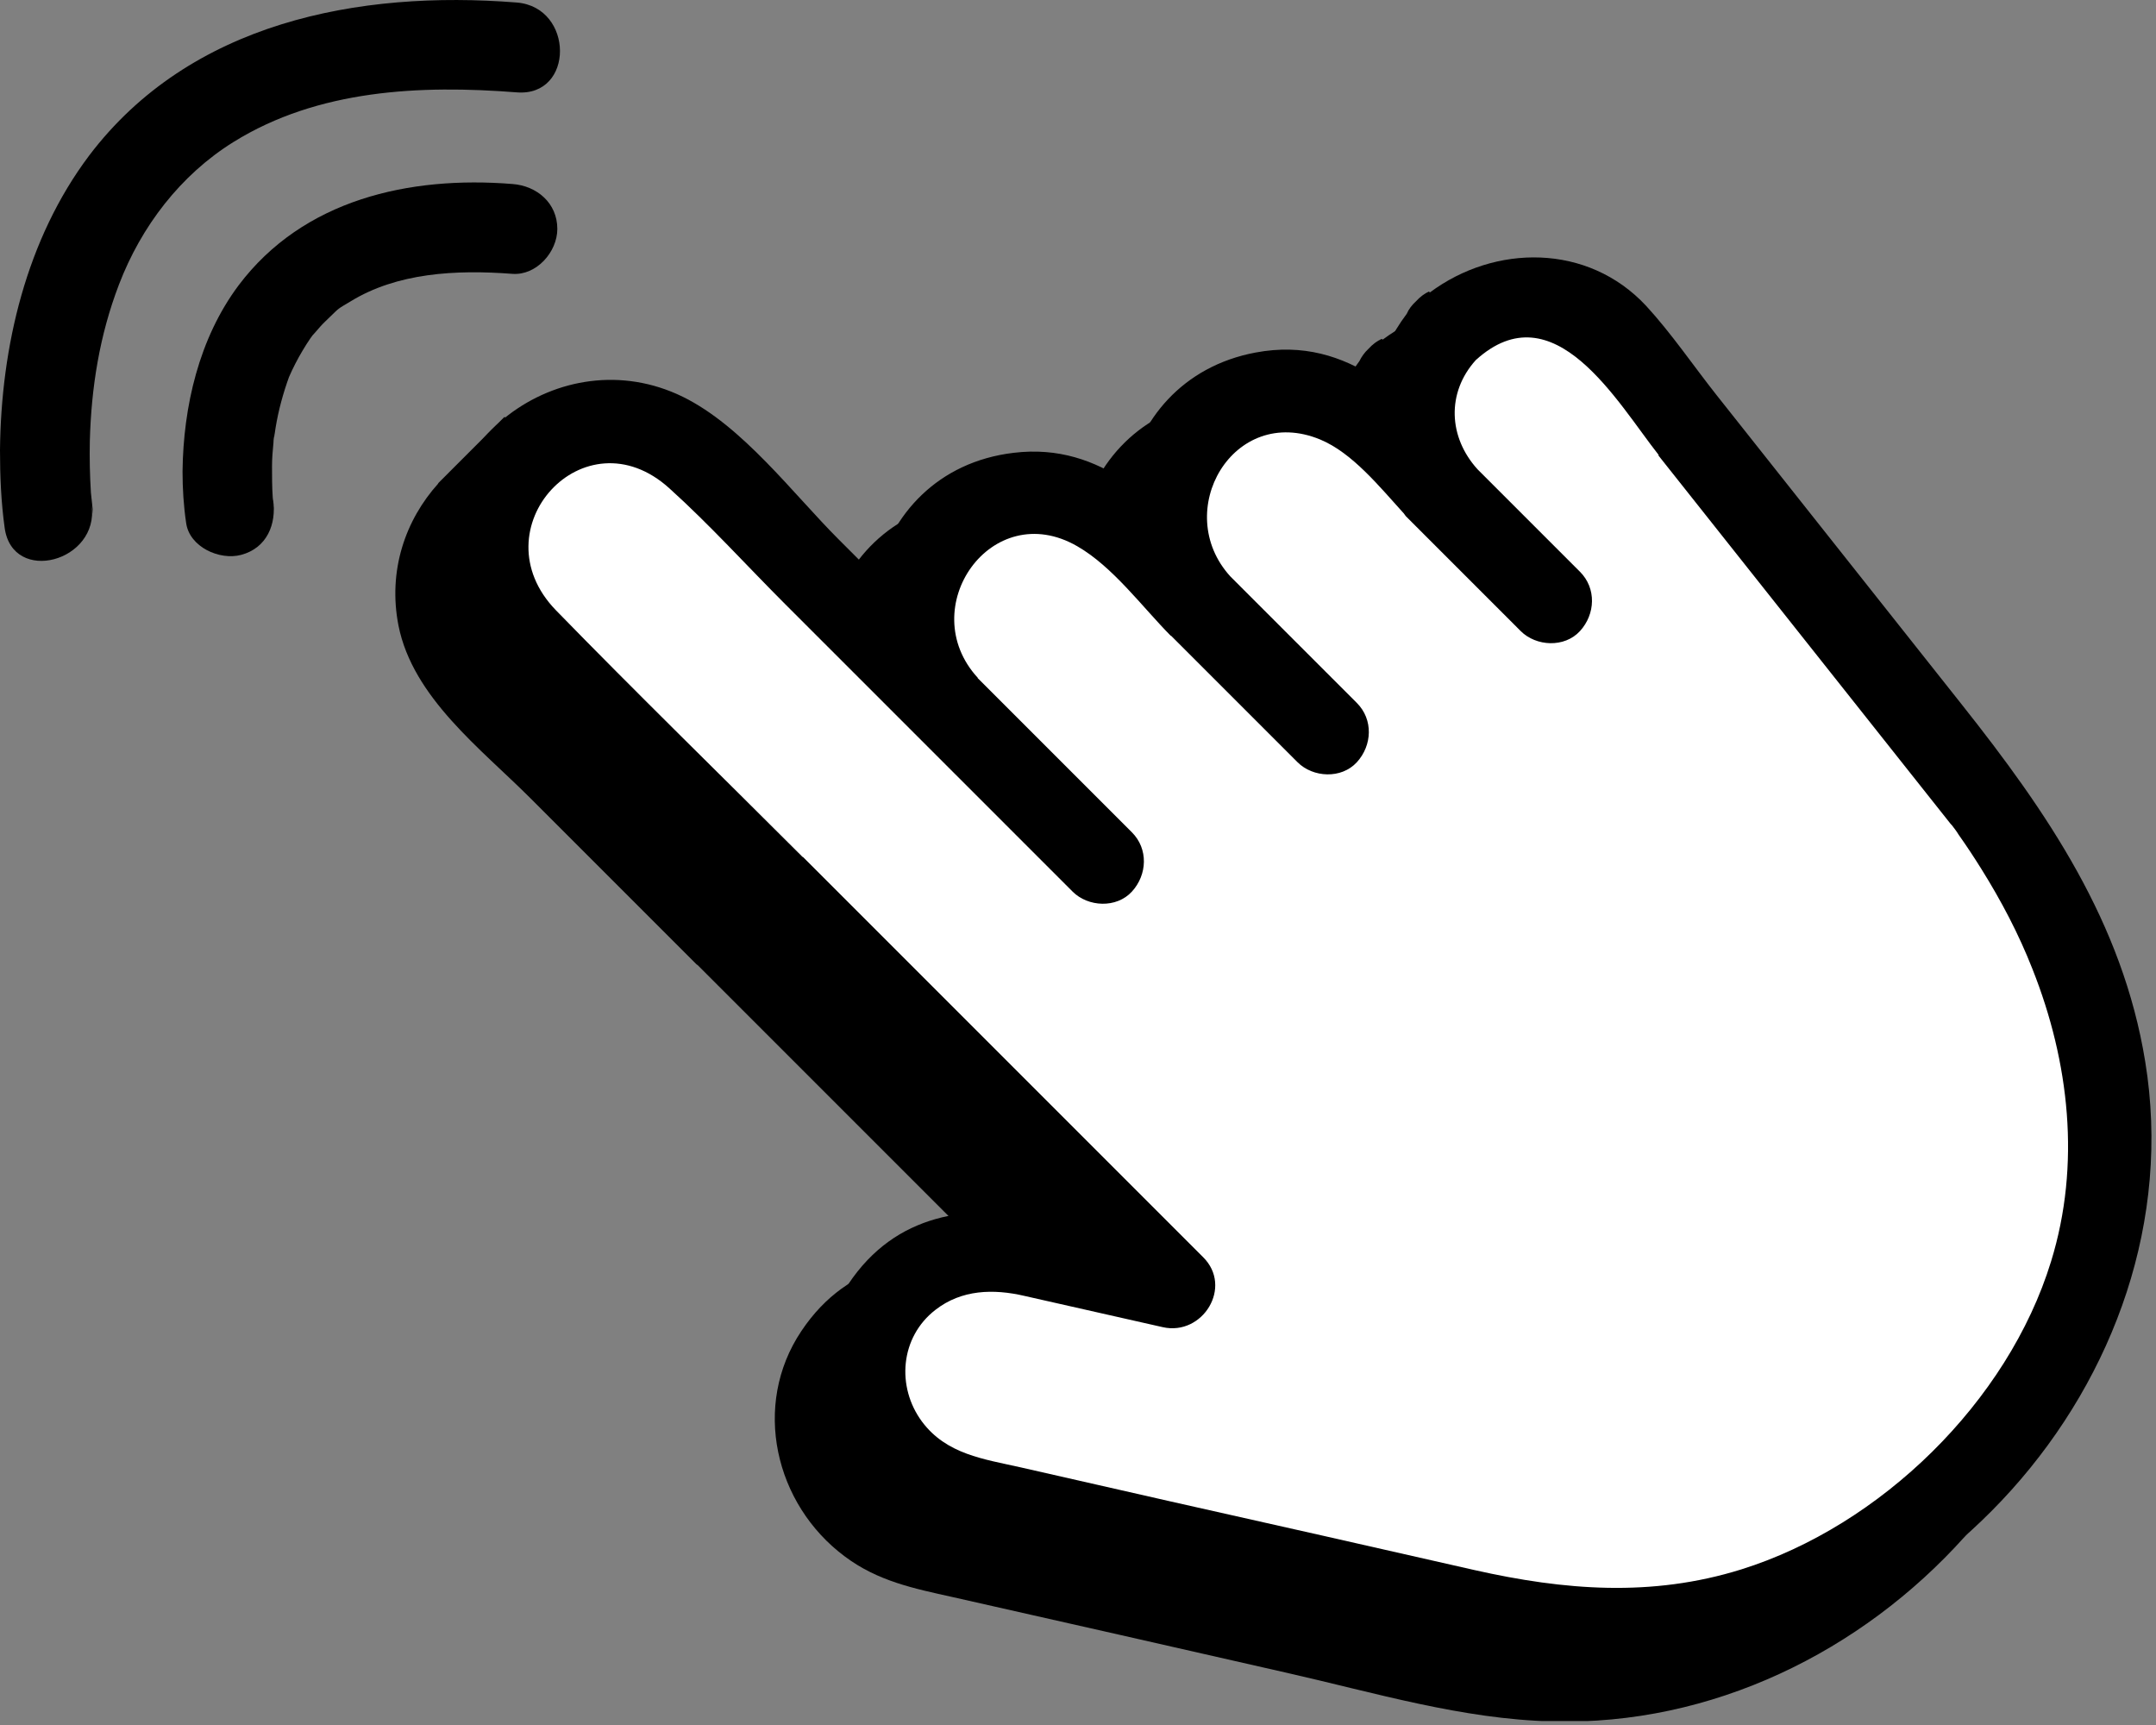
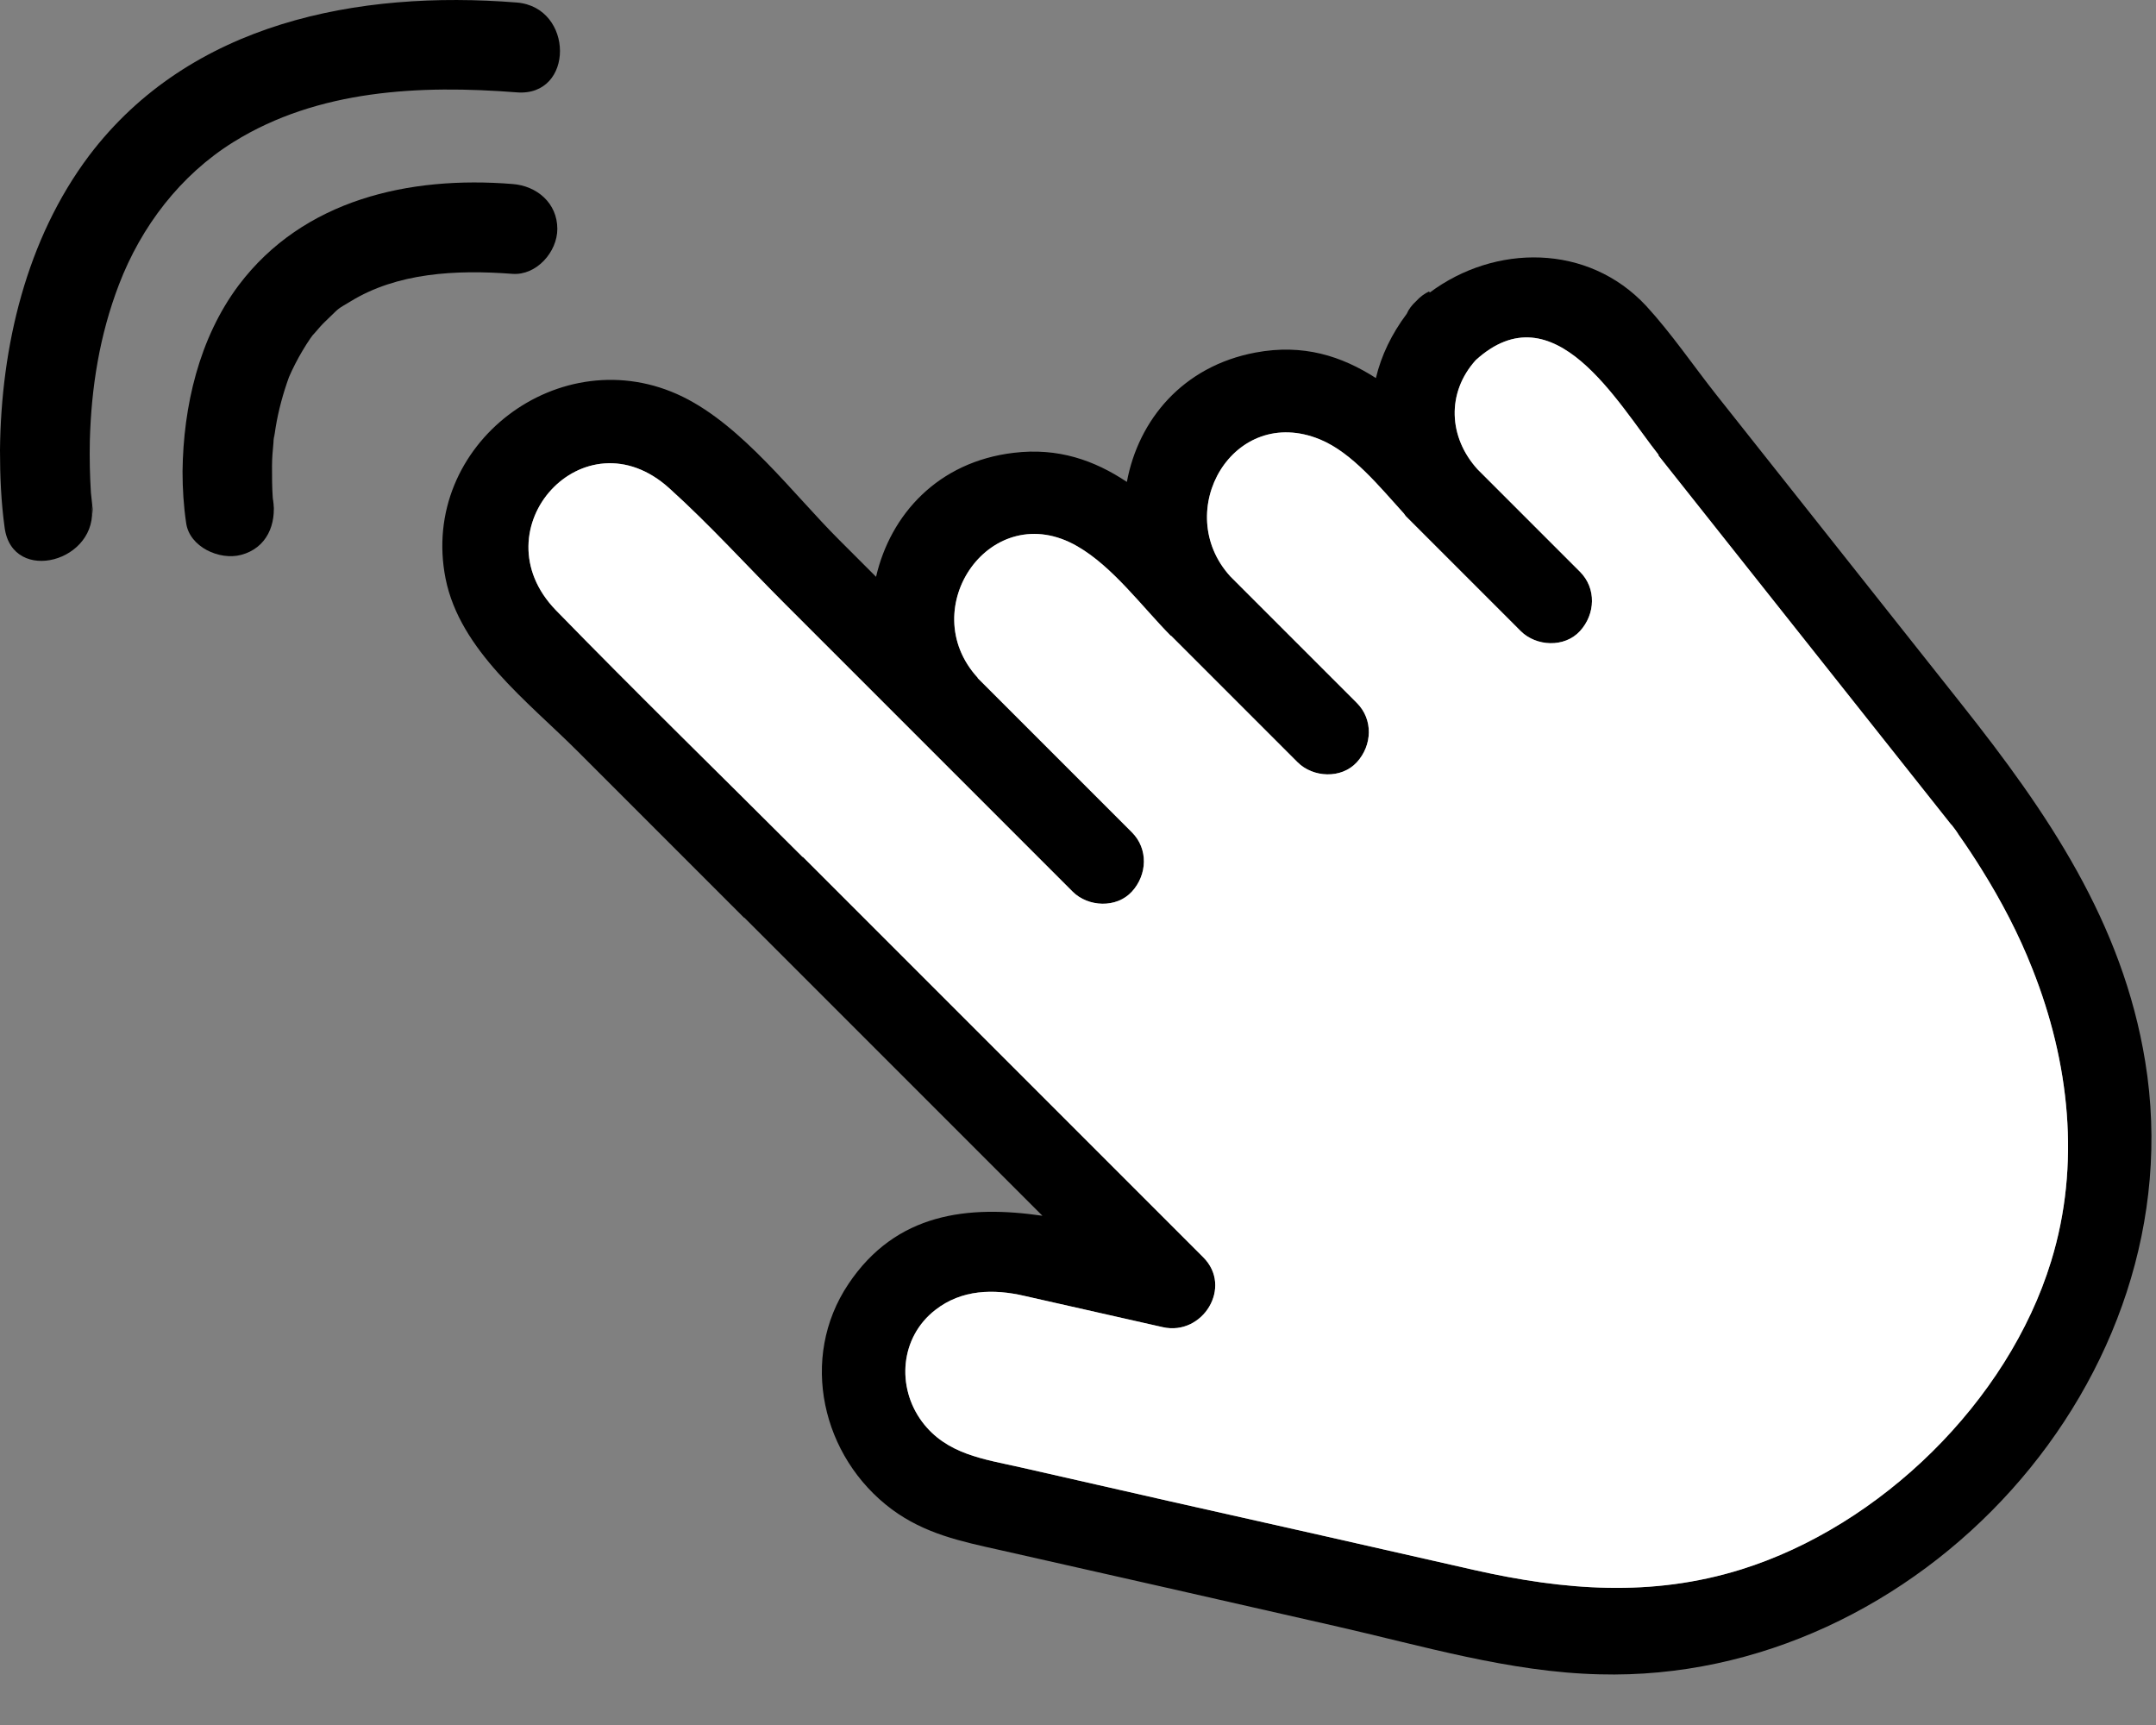
<svg xmlns="http://www.w3.org/2000/svg" width="60" height="48" viewBox="0 0 60 48" fill="none">
  <rect x="0" y="0" width="60" height="48" fill="#808080" stroke="none" />
  <g clip-path="url(#clip0_69_8211)">
-     <path d="M38.45 9.43C38.32 9.49 38.2 9.58 38.09 9.7C37.97 9.81 37.89 9.93 37.83 10.05C37.41 10.61 37.12 11.21 36.97 11.84C36.02 11.23 34.95 10.88 33.62 11.13C31.59 11.51 30.36 13.01 30.04 14.73C29.14 14.13 28.13 13.77 26.89 13.92C24.78 14.17 23.46 15.64 23.06 17.37C22.71 17.02 22.36 16.67 22.02 16.33C20.74 15.05 19.35 13.18 17.68 12.36C16.61 11.84 15.5 11.78 14.49 12.05L14.04 11.6L12.19 13.45H12.2C11.28 14.47 10.79 15.88 11.09 17.41C11.49 19.41 13.38 20.83 14.76 22.21C16.3 23.75 17.84 25.29 19.39 26.84C19.4 26.85 19.42 26.85 19.43 26.87L27.7 35.14C25.64 34.84 23.63 35.05 22.3 37.04C20.92 39.1 21.56 41.86 23.51 43.31C24.43 44 25.43 44.2 26.51 44.44C29.61 45.14 32.71 45.84 35.82 46.55C38.25 47.1 40.69 47.84 43.2 47.9C52.09 48.14 59.83 39.66 58.39 30.85C57.76 26.97 55.66 23.91 53.29 20.92C51.01 18.04 48.73 15.17 46.45 12.29C45.81 11.48 45.2 10.58 44.5 9.82C42.88 8.08 40.29 8.1 38.48 9.45L38.45 9.43Z" fill="black" />
    <path d="M39.77 8.11C39.64 8.17 39.52 8.26 39.41 8.38C39.29 8.49 39.2 8.61 39.15 8.73C38.73 9.29 38.44 9.89 38.29 10.52C37.34 9.91 36.27 9.56 34.94 9.81C32.91 10.19 31.68 11.69 31.36 13.41C30.46 12.81 29.45 12.45 28.21 12.6C26.1 12.85 24.78 14.32 24.38 16.05C24.03 15.7 23.68 15.35 23.34 15.01C22.06 13.73 20.67 11.86 19 11.04C15.6 9.38 11.66 12.37 12.4 16.1C12.8 18.1 14.69 19.52 16.07 20.9C17.61 22.44 19.15 23.98 20.7 25.53C20.71 25.54 20.73 25.54 20.74 25.56C23.5 28.32 26.25 31.07 29.01 33.83C26.95 33.53 24.94 33.74 23.61 35.73C22.23 37.79 22.87 40.55 24.82 42C25.74 42.68 26.74 42.89 27.82 43.13C30.92 43.83 34.02 44.53 37.13 45.24C39.56 45.79 42 46.53 44.51 46.59C53.4 46.83 61.14 38.35 59.7 29.54C59.07 25.66 56.97 22.6 54.6 19.61C52.32 16.73 50.04 13.86 47.76 10.98C47.12 10.17 46.51 9.27 45.81 8.51C44.19 6.77 41.6 6.79 39.79 8.14L39.77 8.11ZM46.15 12.67C48.02 15.02 49.88 17.38 51.75 19.73C52.59 20.79 53.44 21.86 54.28 22.92C54.29 22.94 54.3 22.94 54.31 22.95C54.38 23.04 54.45 23.13 54.51 23.23C54.73 23.54 54.94 23.86 55.14 24.18C55.69 25.06 56.18 25.99 56.56 26.96C57.59 29.55 57.91 32.41 57.08 35.1C55.88 39.01 52.33 42.46 48.46 43.67C45.96 44.45 43.53 44.25 41.04 43.69C38.22 43.05 35.4 42.41 32.58 41.78C31.19 41.46 29.79 41.15 28.4 40.83C27.38 40.6 26.34 40.47 25.66 39.56C24.94 38.59 25.05 37.21 26.03 36.45C26.76 35.88 27.65 35.86 28.51 36.06C29.79 36.35 31.08 36.64 32.36 36.93C33.47 37.18 34.32 35.81 33.48 34.98L22.35 23.85C22.35 23.85 22.32 23.84 22.31 23.82C20.03 21.54 17.72 19.29 15.47 16.98C13.28 14.72 16.26 11.44 18.63 13.59C19.75 14.6 20.78 15.74 21.85 16.81C22.87 17.83 23.9 18.86 24.92 19.88L29.24 24.2C29.44 24.4 29.65 24.61 29.85 24.81C30.28 25.24 31.07 25.28 31.5 24.81C31.93 24.34 31.96 23.62 31.5 23.16C30.07 21.73 28.64 20.3 27.21 18.87C27.21 18.87 27.21 18.87 27.21 18.86C25.43 16.92 27.59 13.82 29.98 15.2C30.97 15.77 31.78 16.88 32.58 17.69C32.58 17.69 32.58 17.69 32.59 17.69L35.67 20.77C35.82 20.92 35.96 21.06 36.11 21.21C36.54 21.64 37.33 21.68 37.76 21.21C38.19 20.74 38.22 20.02 37.76 19.56L34.68 16.48L34.24 16.04C32.59 14.23 34.32 11.23 36.74 12.23C37.63 12.6 38.38 13.53 39.07 14.29C39.09 14.31 39.1 14.34 39.12 14.36C40.05 15.29 40.99 16.23 41.92 17.16L42.32 17.56C42.75 17.99 43.54 18.03 43.97 17.56C44.4 17.09 44.43 16.37 43.97 15.91C43.04 14.98 42.1 14.04 41.17 13.11L41.12 13.06C40.31 12.17 40.25 10.93 41.07 10.02C43.25 8.04 45.02 11.22 46.16 12.66L46.15 12.67Z" fill="black" />
    <path d="M46.15 12.67C48.02 15.02 49.88 17.38 51.75 19.73C52.59 20.79 53.44 21.86 54.28 22.92C54.29 22.94 54.3 22.94 54.31 22.95C54.38 23.04 54.45 23.13 54.51 23.23C54.73 23.54 54.94 23.86 55.14 24.18C55.69 25.06 56.18 25.99 56.56 26.96C57.59 29.55 57.91 32.41 57.08 35.1C55.88 39.01 52.33 42.46 48.46 43.67C45.96 44.45 43.53 44.25 41.04 43.69C38.22 43.05 35.4 42.41 32.58 41.78C31.19 41.46 29.79 41.15 28.4 40.83C27.38 40.6 26.34 40.47 25.66 39.56C24.94 38.59 25.05 37.21 26.03 36.45C26.76 35.88 27.65 35.86 28.51 36.06C29.79 36.35 31.08 36.64 32.36 36.93C33.47 37.18 34.32 35.81 33.48 34.98L22.35 23.85C22.35 23.85 22.32 23.84 22.31 23.82C20.03 21.54 17.72 19.29 15.47 16.98C13.28 14.72 16.26 11.44 18.63 13.59C19.75 14.6 20.78 15.74 21.85 16.81C22.87 17.83 23.9 18.86 24.92 19.88L29.24 24.2C29.44 24.4 29.65 24.61 29.85 24.81C30.28 25.24 31.07 25.28 31.5 24.81C31.93 24.34 31.96 23.62 31.5 23.16C30.07 21.73 28.64 20.3 27.21 18.87C27.21 18.87 27.21 18.87 27.21 18.86C25.43 16.92 27.59 13.82 29.98 15.2C30.97 15.77 31.78 16.88 32.58 17.69C32.58 17.69 32.58 17.69 32.59 17.69L35.67 20.77C35.82 20.92 35.96 21.06 36.11 21.21C36.54 21.64 37.33 21.68 37.76 21.21C38.19 20.74 38.22 20.02 37.76 19.56L34.68 16.48L34.24 16.04C32.59 14.23 34.32 11.23 36.74 12.23C37.63 12.6 38.38 13.53 39.07 14.29C39.09 14.31 39.1 14.34 39.12 14.36C40.05 15.29 40.99 16.23 41.92 17.16L42.32 17.56C42.75 17.99 43.54 18.03 43.97 17.56C44.4 17.09 44.43 16.37 43.97 15.91C43.04 14.98 42.1 14.04 41.17 13.11L41.12 13.06C40.31 12.17 40.25 10.93 41.07 10.02C43.25 8.04 45.02 11.22 46.16 12.66L46.15 12.67Z" fill="white" />
    <path d="M7.59 13.92C7.68 14.55 7.6 14 7.59 13.84C7.57 13.55 7.57 13.26 7.57 12.97C7.57 12.75 7.59 12.53 7.61 12.32C7.61 12.23 7.63 12.14 7.64 12.05C7.6 12.39 7.66 11.96 7.67 11.9C7.75 11.41 7.88 10.94 8.05 10.47C8.08 10.39 8.07 10.4 8.03 10.52C8.06 10.45 8.09 10.39 8.12 10.32C8.18 10.19 8.25 10.06 8.32 9.93C8.45 9.7 8.59 9.47 8.75 9.26C8.58 9.48 8.89 9.11 8.92 9.08C9 8.99 9.09 8.91 9.17 8.83C9.45 8.56 9.38 8.61 9.75 8.39C11.05 7.59 12.68 7.5 14.26 7.62C14.93 7.67 15.51 7.01 15.51 6.37C15.51 5.65 14.94 5.17 14.26 5.12C11.39 4.89 8.44 5.55 6.64 7.94C5.54 9.41 5.1 11.31 5.08 13.12C5.08 13.6 5.11 14.08 5.18 14.55C5.27 15.22 6.11 15.6 6.71 15.44C7.43 15.25 7.7 14.58 7.6 13.91L7.59 13.92Z" fill="black" />
    <path d="M2.55 14.05C2.64 14.69 2.55 13.89 2.53 13.71C2.5 13.23 2.49 12.75 2.5 12.27C2.54 10.78 2.77 9.33 3.31 7.92C3.93 6.3 5.02 4.87 6.5 3.95C8.85 2.49 11.7 2.36 14.38 2.57C15.99 2.7 15.98 0.2 14.38 0.07C9.97 -0.28 5.29 0.62 2.48 4.33C0.73 6.66 0.03 9.64 0 12.52C0 13.25 0.03 13.97 0.13 14.69C0.35 16.28 2.77 15.63 2.55 14.06V14.05Z" fill="black" />
  </g>
  <defs>
    <clipPath id="clip0_69_8211">
      <rect width="59.86" height="47.89" fill="white" />
    </clipPath>
  </defs>
</svg>